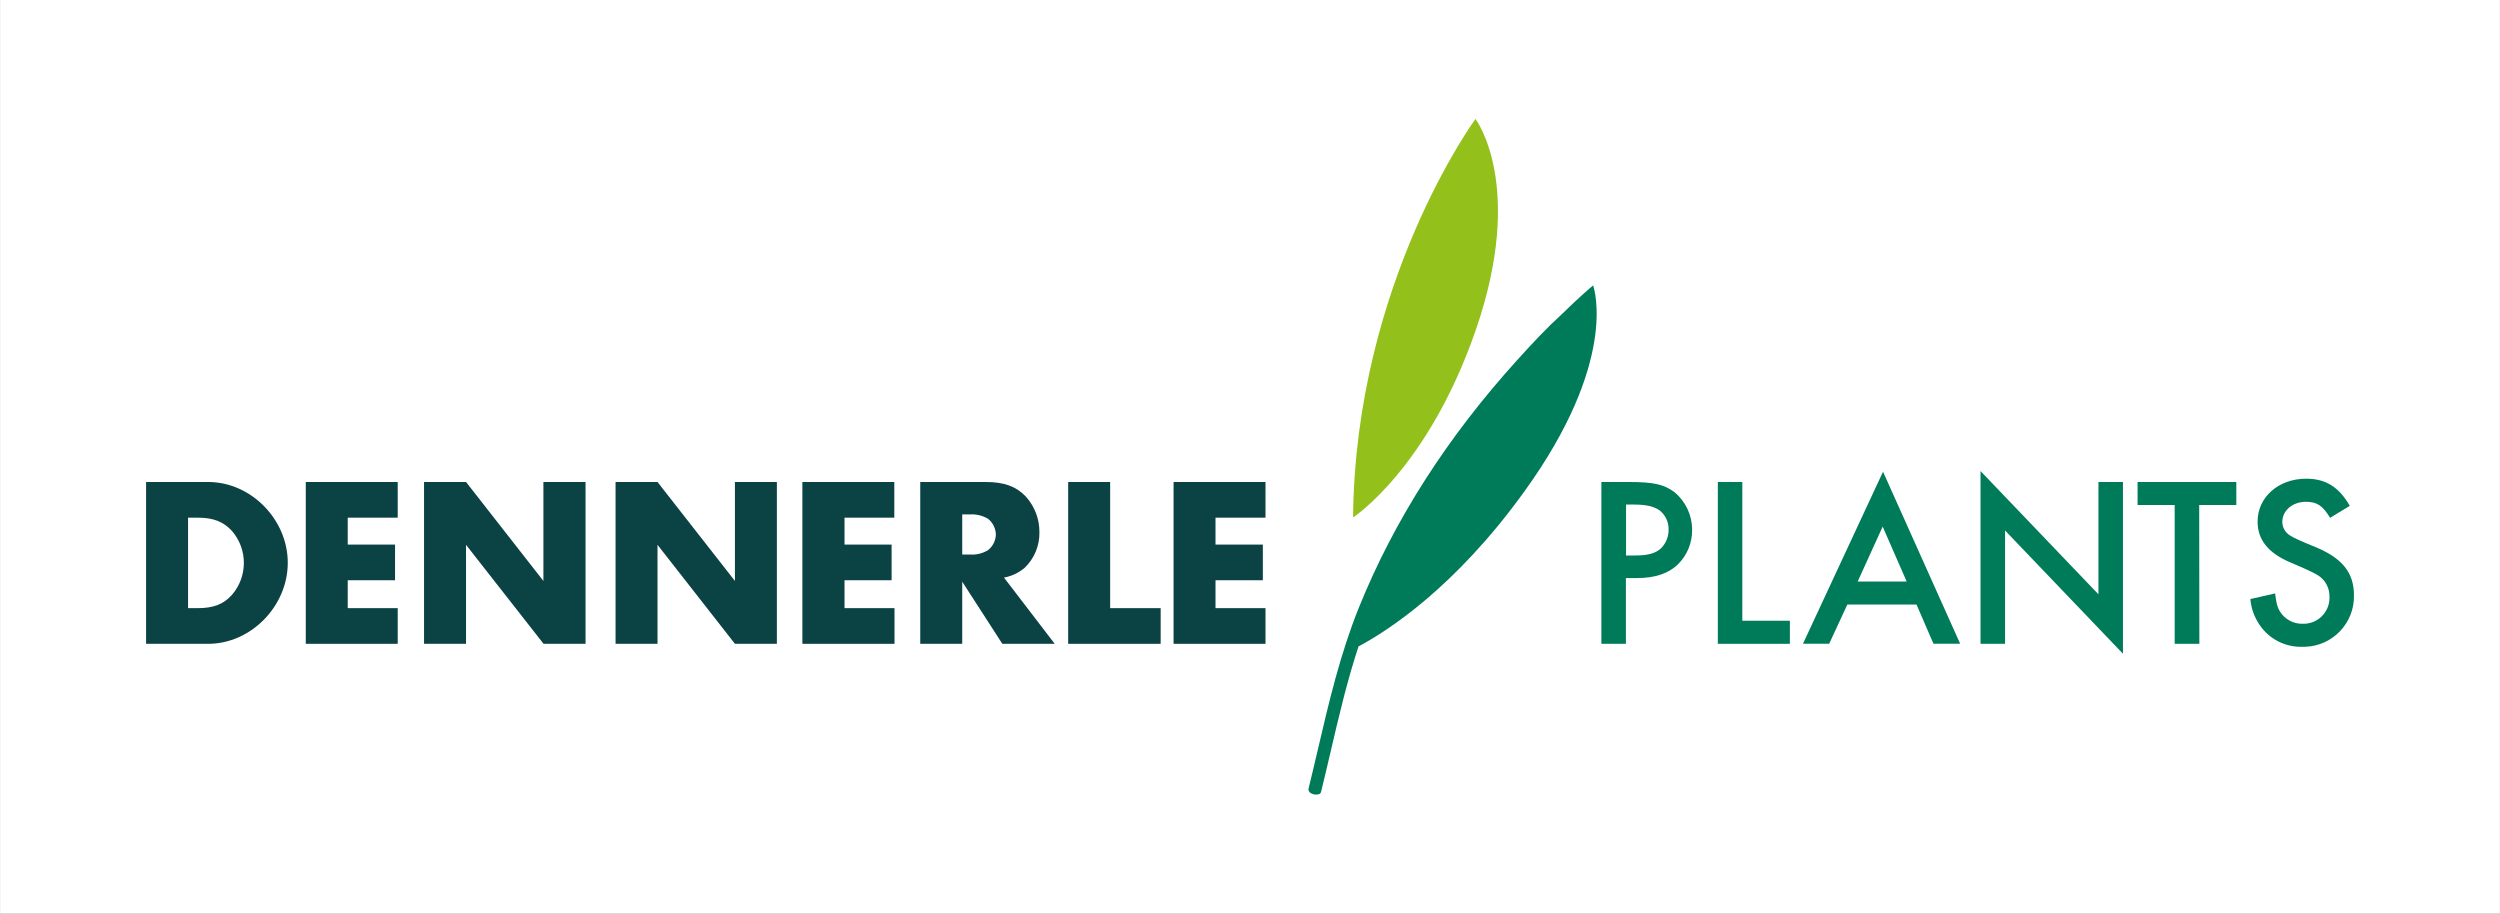
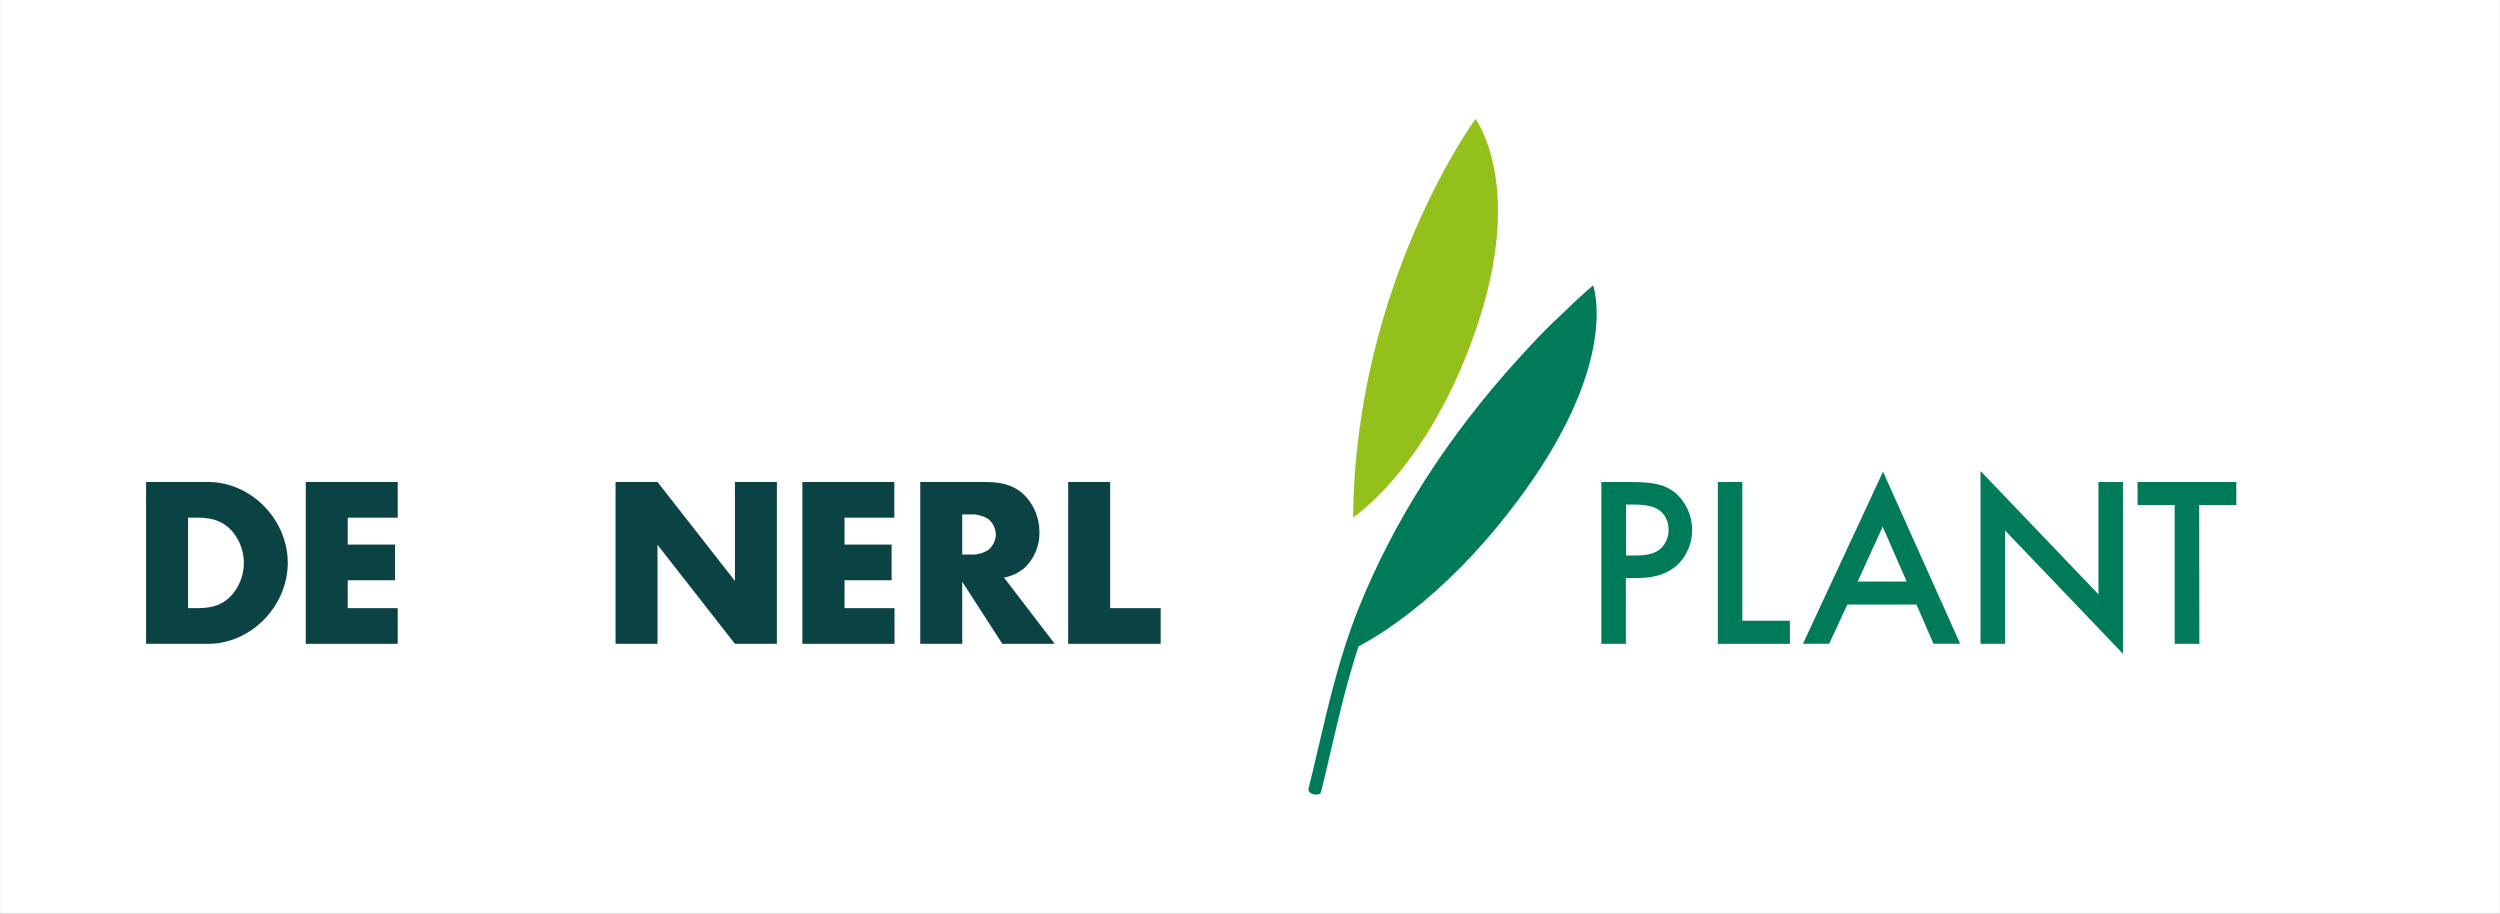
<svg xmlns="http://www.w3.org/2000/svg" id="Layer_1" data-name="Layer 1" viewBox="0 0 637.14 232.82">
  <rect x="0" y="0" width="637.14" height="232.82" fill="#808080" stroke="none" />
  <rect x=".02" y="0" width="637.1" height="232.8" fill="#fff" stroke-width="0" />
  <g id="Ebene_1" data-name="Ebene 1">
    <path d="M37.23,122.84h15.83c10.88,0,20.28,9.52,20.28,20.59s-9.4,20.65-20.28,20.65h-15.83v-41.24ZM50.4,154.99c4,0,6.62-1,8.78-3.46,3.96-4.65,3.96-11.49,0-16.14-2.16-2.41-4.76-3.46-8.78-3.46h-2.47v23.06h2.47Z" fill="#0b4244" stroke-width="0" />
    <path d="M88.62,131.93v6.86h12.06v9.09h-12.06v7.11h12.74v9.09h-23.43v-41.24h23.43v9.09h-12.74Z" fill="#0b4244" stroke-width="0" />
-     <path d="M108.07,122.84h10.7l19.72,25.22v-25.22h10.74v41.24h-10.7l-19.76-25.23v25.23h-10.7v-41.24Z" fill="#0b4244" stroke-width="0" />
    <path d="M156.88,122.84h10.69l19.73,25.22v-25.22h10.69v41.24h-10.69l-19.73-25.23v25.23h-10.69v-41.24Z" fill="#0b4244" stroke-width="0" />
    <path d="M215.23,131.93v6.86h12v9.09h-12v7.11h12.74v9.09h-23.48v-41.24h23.43v9.09h-12.69Z" fill="#0b4244" stroke-width="0" />
    <path d="M268.8,164.08h-13.35l-10.22-15.83v15.83h-10.7v-41.24h16.7c4.64,0,7.73,1.11,10.14,3.64,2.28,2.48,3.54,5.72,3.53,9.09.09,3.44-1.28,6.77-3.77,9.15-1.51,1.27-3.32,2.13-5.26,2.48l12.93,16.88ZM247.23,141.32c1.6.12,3.2-.27,4.57-1.11,1.23-.97,1.97-2.43,2-4-.05-1.56-.78-3.02-2-4-1.38-.81-2.97-1.2-4.57-1.11h-2v10.22h2Z" fill="#0b4244" stroke-width="0" />
    <path d="M282.94,154.99h12.86v9.09h-23.57v-41.24h10.7v32.15Z" fill="#0b4244" stroke-width="0" />
-     <path d="M309.78,131.93v6.86h12.06v9.09h-12.06v7.11h12.74v9.09h-23.43v-41.24h23.43v9.09h-12.74Z" fill="#0b4244" stroke-width="0" />
    <path d="M344.84,131.88c.56-59.79,31.19-101.56,31.19-101.56,0,0,12.82,16.77.13,53.64-12.19,35.44-31.32,47.92-31.32,47.92Z" fill="#94c01b" stroke-width="0" />
    <path d="M405.97,72.78c-.37.3-3.35,2.8-7.93,7.29-4,3.65-7.36,7.27-11.18,11.48-18,19.81-31.6,41.11-40.55,63.32-4.76,11.81-7.63,24.11-10.41,36-.78,3.33-1.56,6.67-2.38,10-.13.39,0,.83.31,1.09.43.35.97.54,1.53.54.57,0,1.17-.07,1.33-.71.84-3.41,1.63-6.8,2.42-10.19,2.16-9.25,4.23-18.1,7.12-26.86,7.24-3.85,24.56-14.87,42.36-39.62,23.64-32.8,17.8-51.29,17.44-52.34h-.06Z" fill="#007b59" stroke-width="0" />
    <path d="M414.37,164.08h-6.25v-41.24h7.05c6.31,0,8.91.61,11.57,2.59,2.88,2.38,4.53,5.92,4.51,9.65.02,3.27-1.27,6.41-3.59,8.72-2.41,2.35-5.87,3.52-10.38,3.52h-2.91v16.76ZM416.66,141.57c3.21,0,5.07-.49,6.49-1.67,1.37-1.27,2.14-3.07,2.1-4.94.05-1.9-.8-3.71-2.29-4.89-1.48-1-3.34-1.48-6.55-1.48h-2v13l2.25-.02Z" fill="#007b59" stroke-width="0" />
    <path d="M444.04,158.2h12.12v5.88h-18.36v-41.24h6.24v35.36Z" fill="#007b59" stroke-width="0" />
    <path d="M470.81,154.06l-4.63,10h-6.68l20.4-43.84,19.66,43.84h-6.8l-4.33-10h-17.62ZM479.81,134.21l-6.37,14h12.49l-6.12-14Z" fill="#007b59" stroke-width="0" />
    <path d="M504.75,120.05l30.05,31.41v-28.62h6.25v43.77l-30.05-31.41v28.88h-6.25v-44.03Z" fill="#007b59" stroke-width="0" />
    <path d="M560.52,164.08h-6.29v-35.37h-9.46v-5.87h25.17v5.87h-9.46l.04,35.37Z" fill="#007b59" stroke-width="0" />
-     <path d="M593.84,131.97c-1.92-3.15-3.34-4.08-6.18-4.08-3.4,0-6,2.23-6,5.13.01,1.43.77,2.74,2,3.47q1.17.8,6.61,3c6.68,2.79,9.65,6.5,9.65,12.19.17,7.09-5.44,12.99-12.53,13.16-.23,0-.47,0-.7,0-4.29.11-8.34-1.96-10.76-5.5-1.38-1.97-2.21-4.27-2.41-6.67l6.31-1.43c.3,2.48.55,3.47,1.17,4.52,1.25,2.07,3.52,3.3,5.94,3.21,3.64.08,6.66-2.81,6.74-6.45,0-.14,0-.27,0-.41.06-2.19-1.02-4.25-2.85-5.44q-1.42-.93-7-3.28c-5.75-2.41-8.47-5.81-8.47-10.45,0-6.24,5.32-10.94,12.37-10.94,5,0,8.35,2.1,11.13,6.92l-5.02,3.05Z" fill="#007b59" stroke-width="0" />
  </g>
</svg>